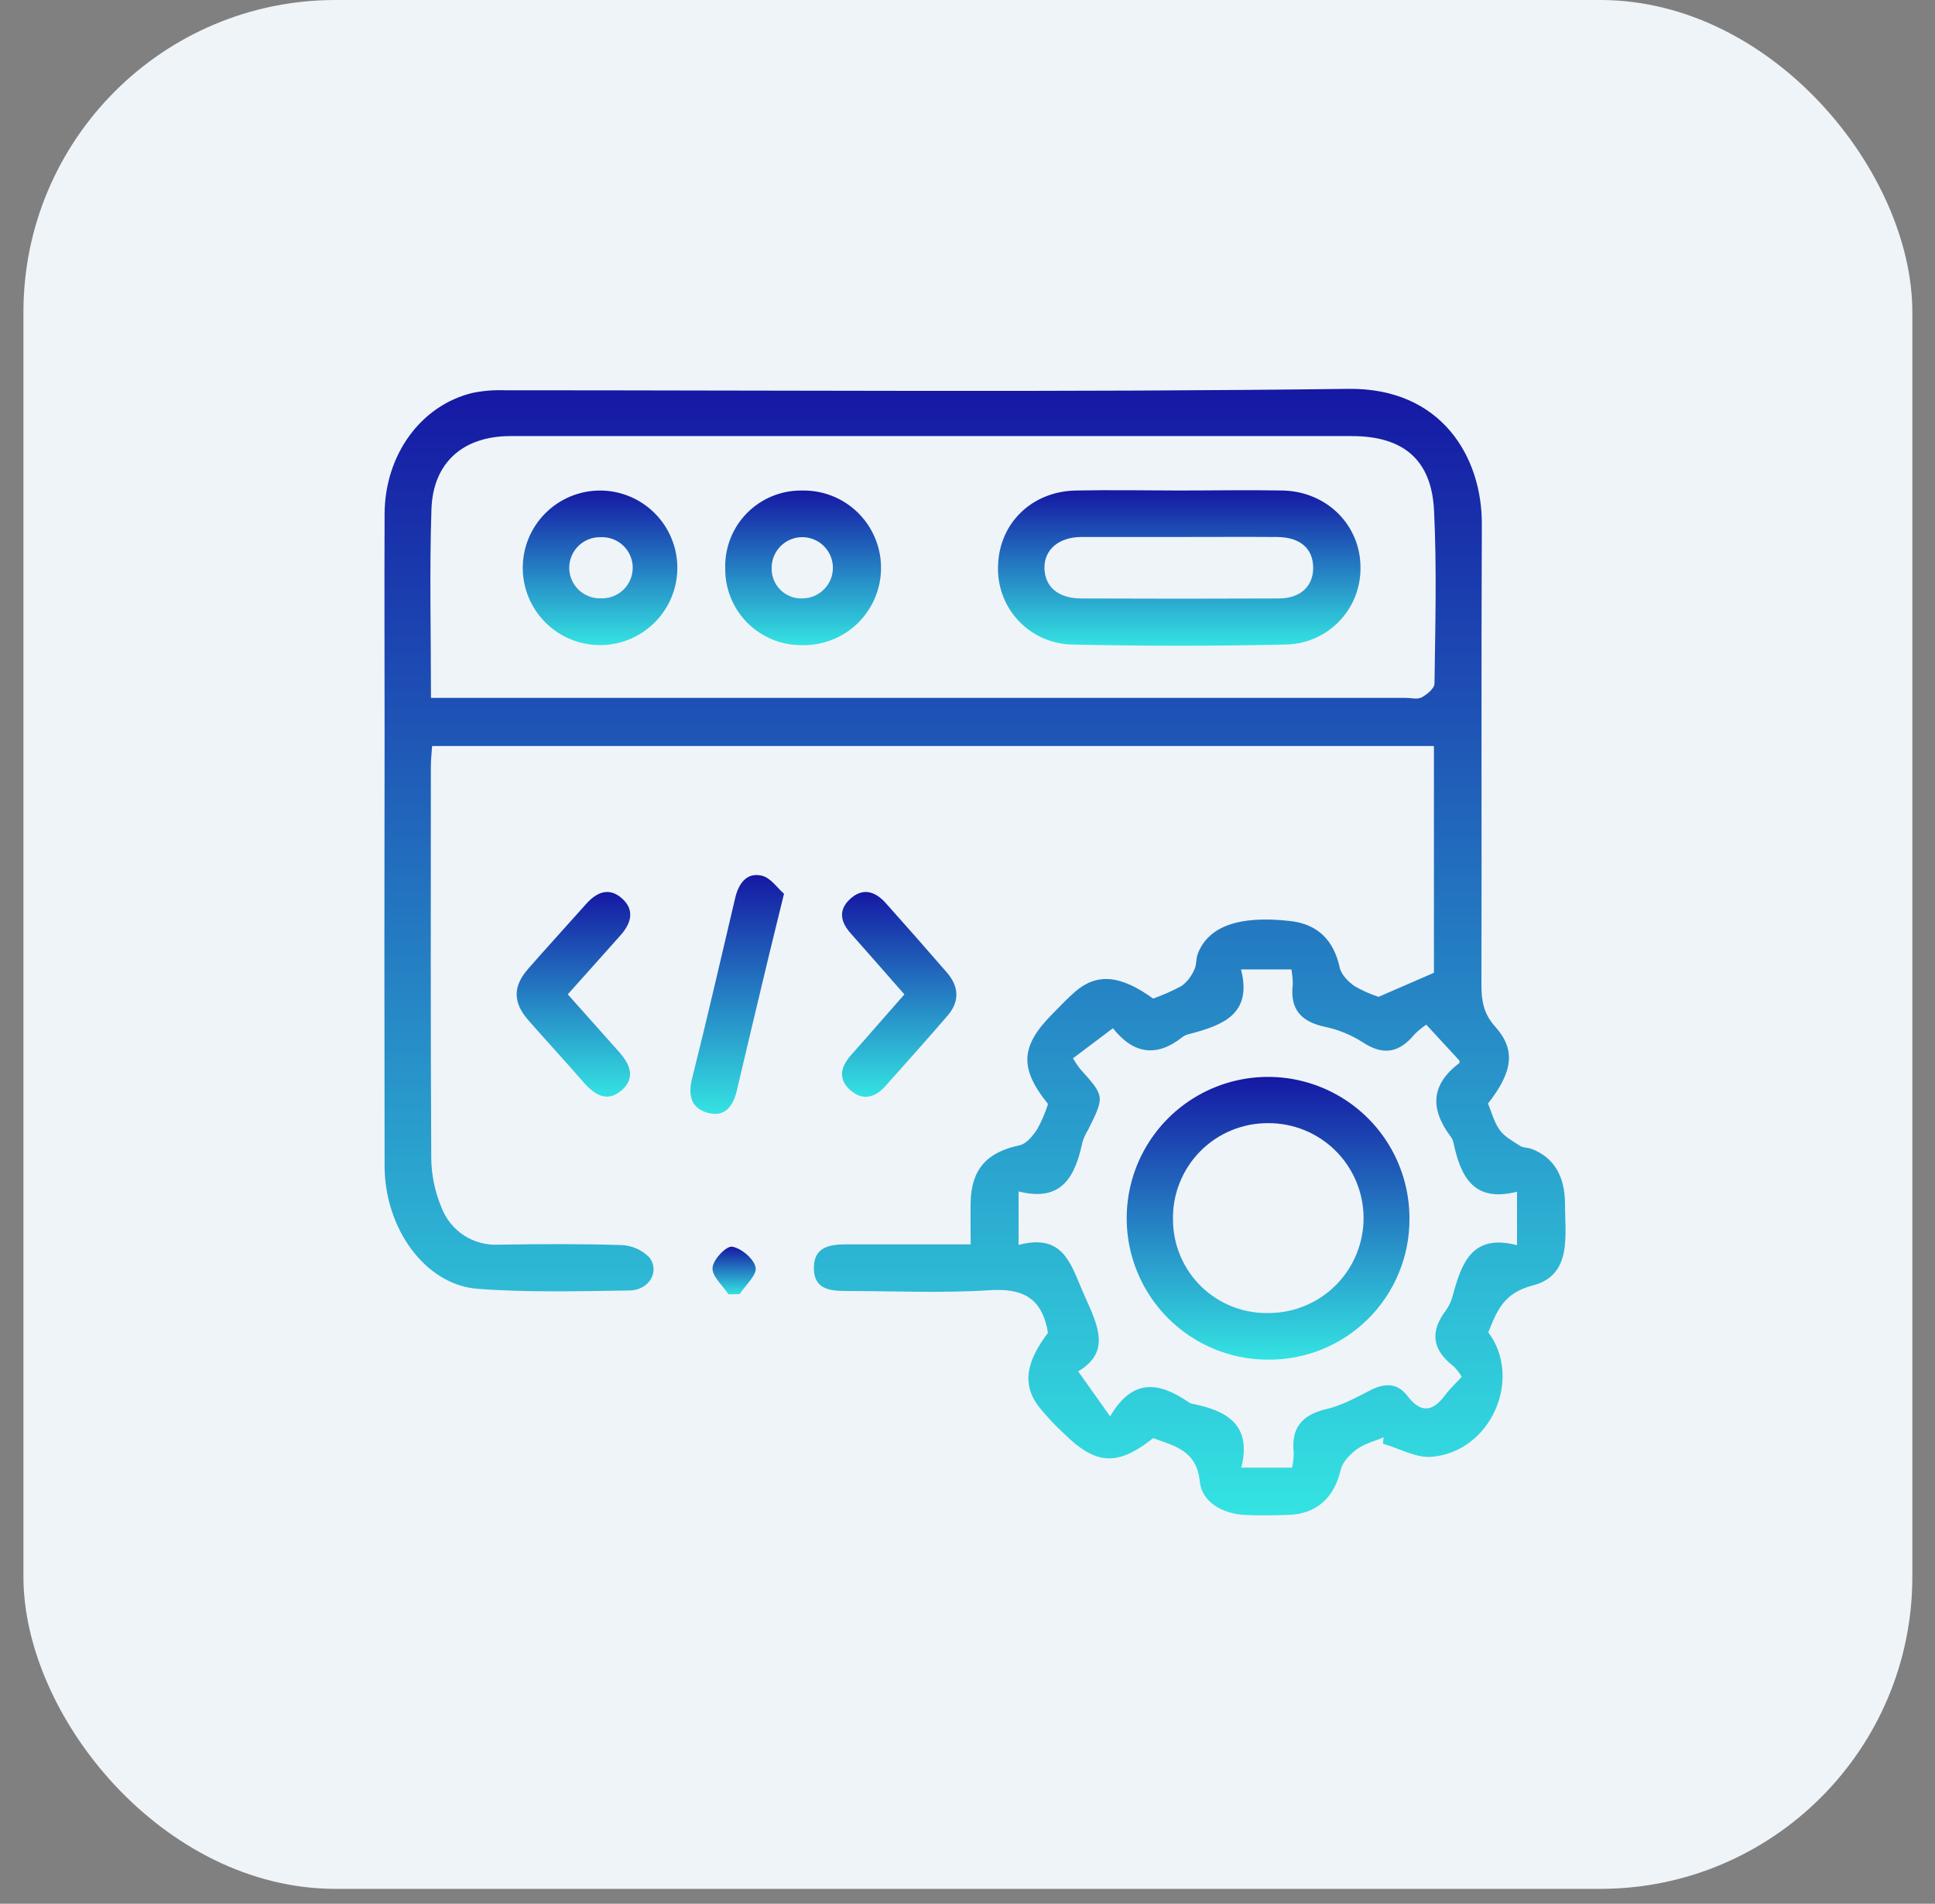
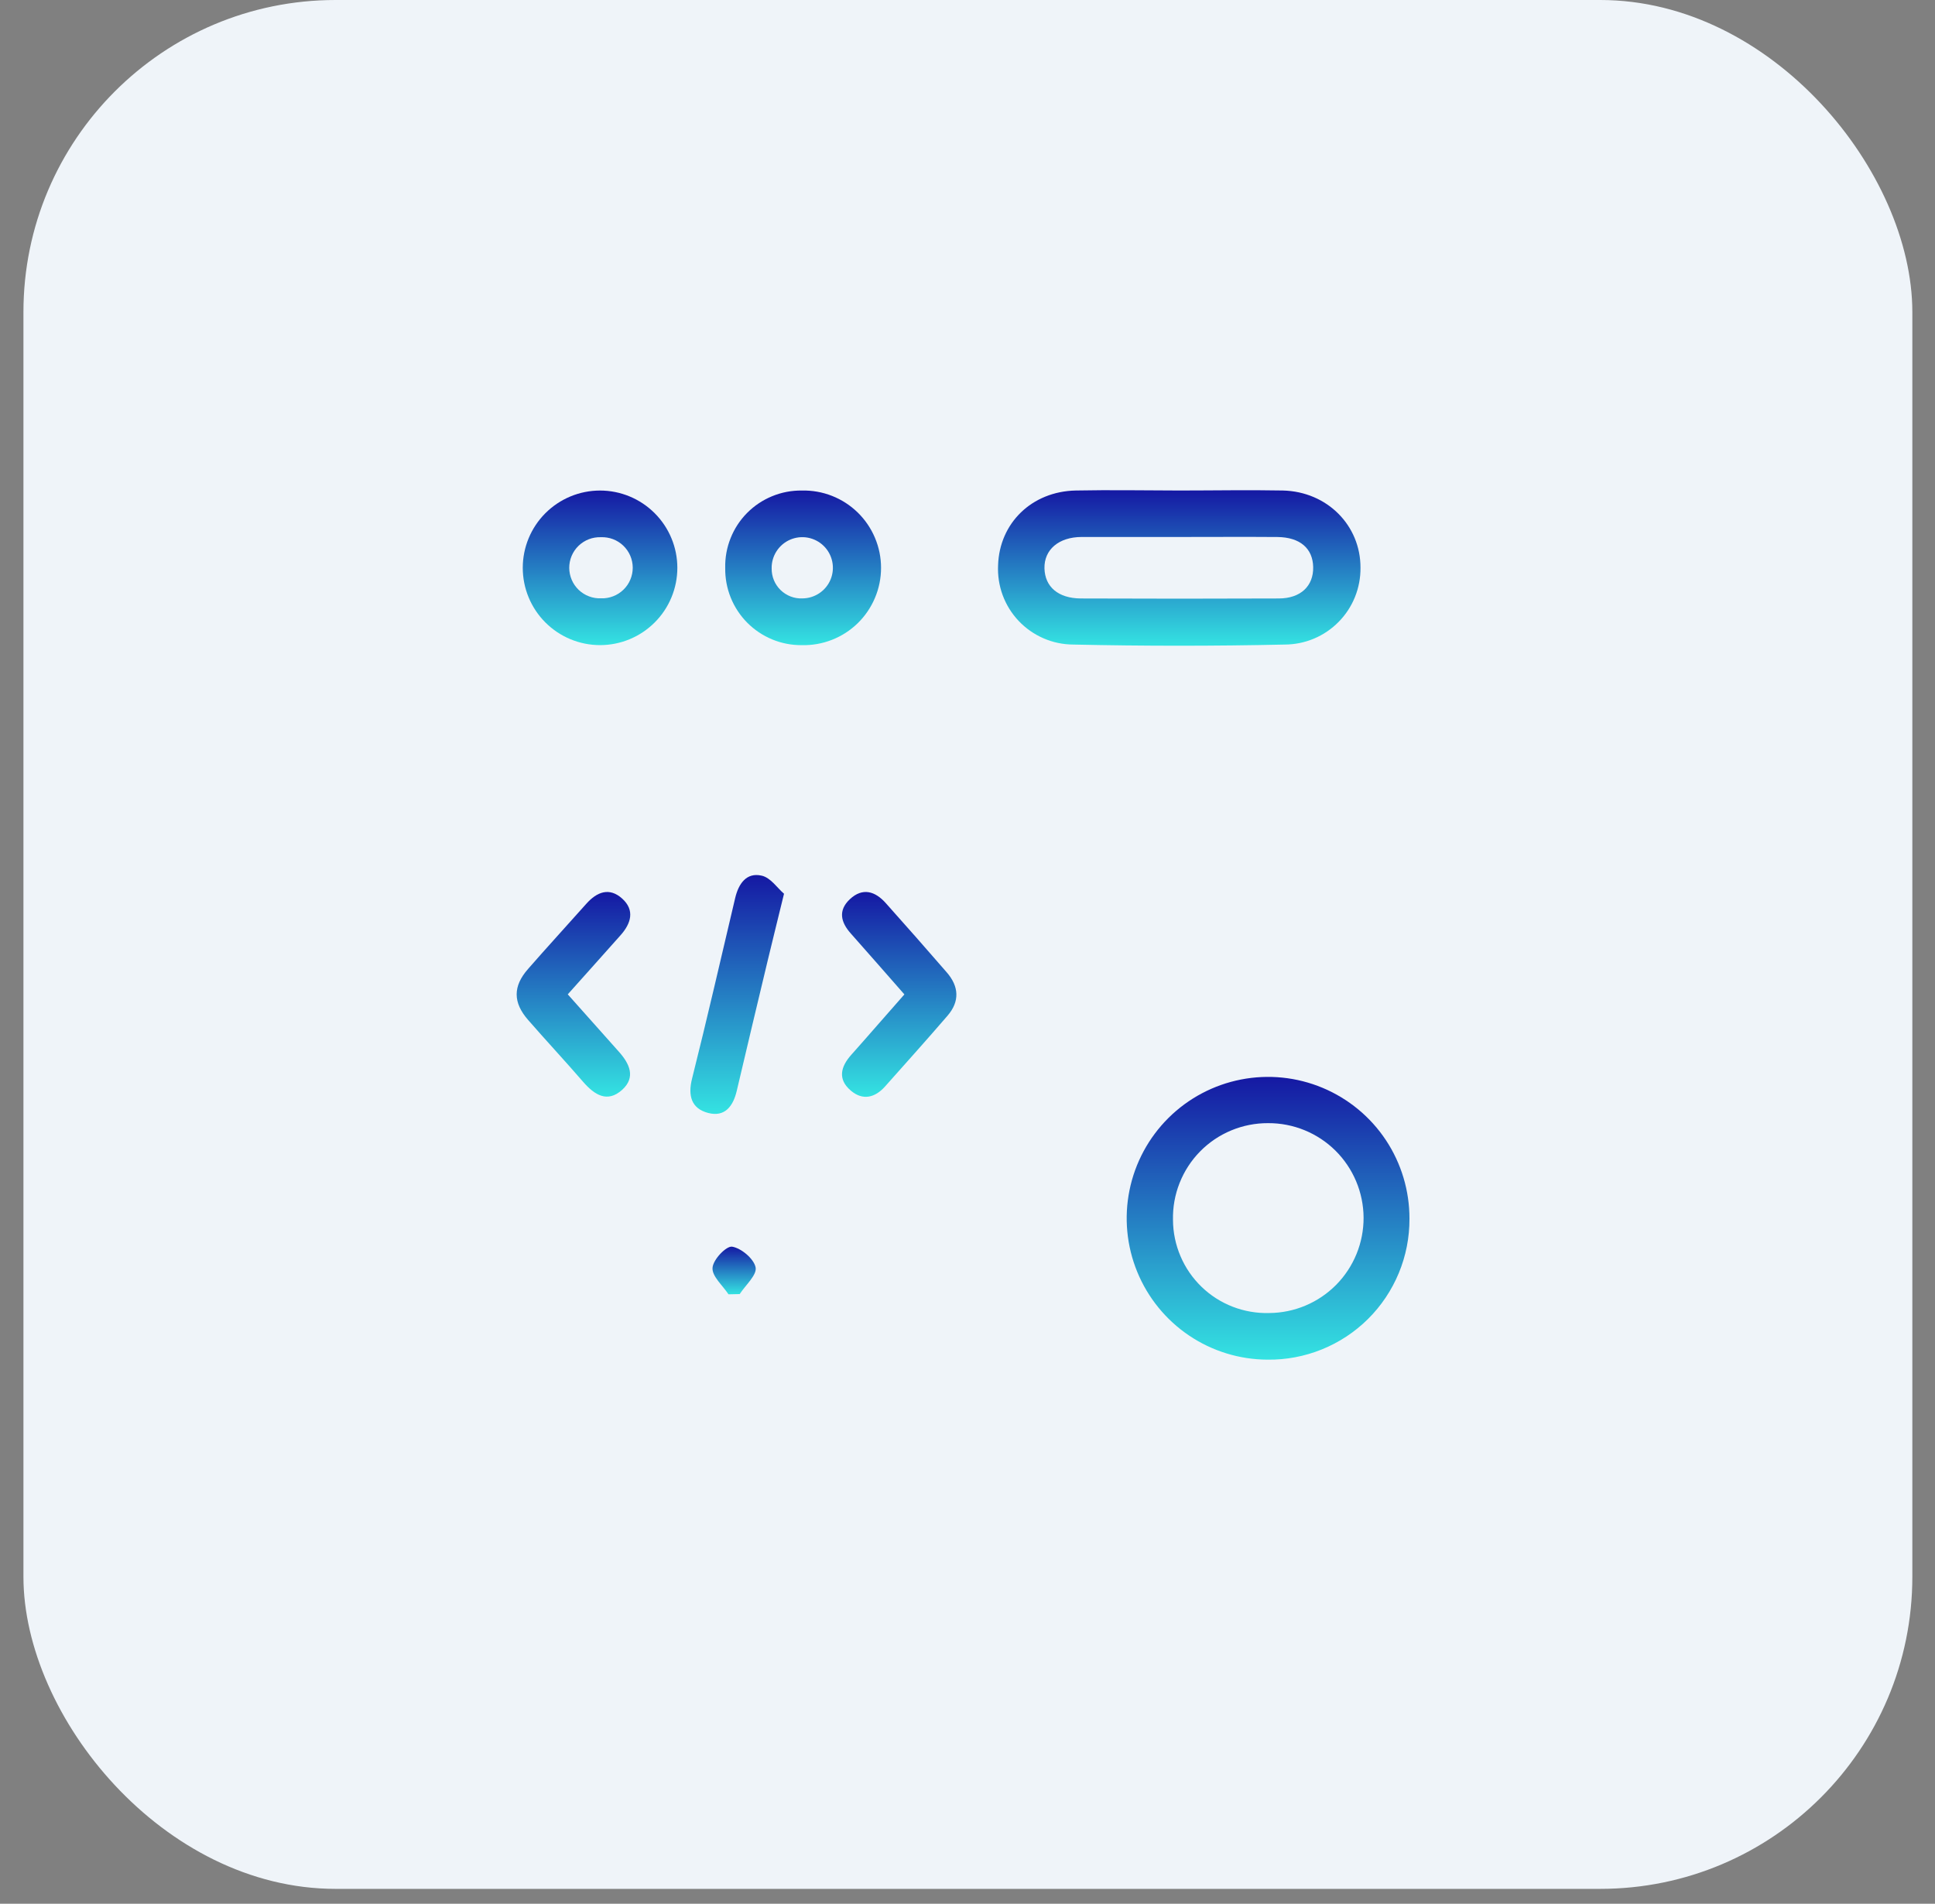
<svg xmlns="http://www.w3.org/2000/svg" width="62" height="61" viewBox="0 0 62 61" fill="none">
  <rect x="0" y="0" width="62" height="61" fill="#808080" stroke="none" />
  <rect x="0.751" width="60.523" height="60.523" rx="10" fill="#EFF4F9" />
  <g clip-path="url(#clip0_2191_62281)">
-     <path d="M45.945 31.17V23.904H13.845C13.832 24.125 13.805 24.347 13.805 24.552C13.805 28.738 13.793 32.924 13.818 37.111C13.824 37.648 13.933 38.18 14.14 38.676C14.279 39.049 14.534 39.368 14.868 39.586C15.202 39.803 15.597 39.906 15.995 39.881C17.299 39.862 18.605 39.853 19.909 39.895C20.242 39.906 20.559 40.043 20.795 40.279C21.16 40.722 20.807 41.341 20.173 41.35C18.548 41.372 16.922 41.419 15.297 41.295C13.622 41.165 12.326 39.364 12.323 37.359C12.314 32.755 12.314 28.151 12.323 23.547C12.323 21.183 12.313 18.82 12.323 16.456C12.335 14.566 13.489 12.986 15.142 12.589C15.479 12.521 15.823 12.492 16.166 12.505C25.179 12.505 34.191 12.573 43.204 12.46C46.192 12.424 47.489 14.65 47.48 16.794C47.458 21.718 47.48 26.643 47.467 31.569C47.467 32.077 47.542 32.489 47.91 32.899C48.575 33.637 48.473 34.349 47.677 35.36C47.795 35.639 47.873 35.963 48.055 36.211C48.213 36.427 48.48 36.57 48.715 36.721C48.811 36.783 48.953 36.77 49.067 36.811C49.773 37.074 50.141 37.669 50.145 38.565C50.145 39.589 50.382 40.861 49.111 41.189C48.172 41.431 47.963 42.007 47.687 42.69C48.8 44.178 47.767 46.524 45.874 46.679C45.367 46.722 44.831 46.407 44.308 46.257L44.334 46.056C44.046 46.178 43.727 46.255 43.48 46.434C43.259 46.595 43.018 46.842 42.959 47.091C42.751 47.987 42.188 48.516 41.273 48.541C40.806 48.554 40.336 48.565 39.871 48.541C39.166 48.498 38.512 48.135 38.444 47.473C38.34 46.465 37.634 46.338 36.949 46.081C35.803 46.989 35.111 46.951 34.069 45.914C33.78 45.647 33.512 45.358 33.267 45.051C32.757 44.362 32.866 43.646 33.577 42.709C33.569 42.662 33.562 42.615 33.552 42.561C33.333 41.552 32.718 41.276 31.708 41.341C30.188 41.44 28.655 41.368 27.128 41.366C26.609 41.366 26.08 41.322 26.077 40.636C26.074 39.951 26.582 39.874 27.111 39.872C28.412 39.872 29.71 39.872 31.101 39.872C31.101 39.374 31.092 38.939 31.101 38.503C31.129 37.452 31.635 36.914 32.674 36.696C32.894 36.648 33.103 36.383 33.242 36.168C33.38 35.915 33.493 35.65 33.58 35.375C32.656 34.227 32.693 33.522 33.728 32.482C33.971 32.238 34.205 31.983 34.466 31.761C35.164 31.17 35.911 31.248 36.949 31.996C37.267 31.883 37.577 31.745 37.873 31.584C38.047 31.447 38.184 31.269 38.269 31.065C38.343 30.917 38.318 30.722 38.377 30.564C38.718 29.678 39.697 29.326 41.34 29.511C42.226 29.611 42.737 30.13 42.926 31.002C42.975 31.229 43.203 31.461 43.408 31.601C43.65 31.741 43.906 31.855 44.172 31.94L45.945 31.17ZM13.809 22.361H45.042C45.215 22.361 45.417 22.417 45.552 22.345C45.723 22.253 45.961 22.06 45.963 21.902C45.988 20.056 46.039 18.208 45.949 16.365C45.871 14.724 44.959 13.973 43.311 13.973H16.357C14.842 13.973 13.87 14.819 13.824 16.326C13.759 18.297 13.809 20.266 13.809 22.361V22.361ZM34.546 43.941L35.57 45.383C36.309 44.119 37.17 44.311 38.068 44.917C38.108 44.947 38.152 44.968 38.2 44.98C39.299 45.196 40.121 45.645 39.773 47.026H41.399C41.434 46.874 41.451 46.718 41.452 46.561C41.363 45.76 41.709 45.336 42.496 45.151C42.989 45.035 43.454 44.781 43.909 44.546C44.364 44.311 44.775 44.308 45.091 44.723C45.521 45.286 45.896 45.248 46.3 44.708C46.456 44.498 46.651 44.315 46.837 44.117C46.764 43.996 46.678 43.883 46.579 43.782C45.91 43.274 45.8 42.693 46.313 42.009C46.416 41.87 46.492 41.714 46.539 41.548C46.821 40.499 47.148 39.513 48.607 39.899V38.185C47.205 38.546 46.796 37.684 46.569 36.603C46.55 36.531 46.517 36.464 46.472 36.405C45.825 35.539 45.842 34.756 46.749 34.072C46.774 34.053 46.764 33.983 46.764 33.986L45.7 32.832C45.564 32.924 45.437 33.028 45.32 33.144C44.837 33.735 44.318 33.834 43.655 33.391C43.281 33.153 42.868 32.986 42.434 32.897C41.678 32.732 41.328 32.327 41.422 31.547C41.423 31.384 41.408 31.222 41.378 31.062H39.763C40.137 32.51 39.16 32.854 38.111 33.131C38.038 33.145 37.969 33.174 37.907 33.215C37.053 33.9 36.306 33.773 35.645 32.928C35.623 32.9 35.555 32.907 35.684 32.928L34.379 33.911C34.447 34.025 34.521 34.136 34.601 34.242C35.399 35.128 35.399 35.128 34.867 36.196C34.79 36.322 34.728 36.456 34.684 36.595C34.452 37.677 34.041 38.534 32.637 38.176V39.889C34.115 39.502 34.313 40.546 34.753 41.523C35.193 42.499 35.586 43.328 34.546 43.941Z" fill="url(#paint0_linear_2191_62281)" />
    <path d="M28.978 31.863C28.362 31.163 27.815 30.533 27.261 29.911C26.937 29.548 26.849 29.172 27.231 28.812C27.639 28.431 28.041 28.555 28.382 28.938C29.036 29.669 29.686 30.408 30.333 31.154C30.727 31.606 30.758 32.085 30.359 32.547C29.702 33.309 29.029 34.06 28.36 34.811C28.037 35.174 27.645 35.273 27.261 34.945C26.832 34.58 26.936 34.178 27.28 33.794C27.833 33.174 28.378 32.541 28.978 31.863Z" fill="url(#paint1_linear_2191_62281)" />
    <path d="M18.192 31.861C18.755 32.494 19.29 33.095 19.826 33.695C20.17 34.079 20.38 34.517 19.935 34.92C19.459 35.348 19.049 35.084 18.684 34.664C18.106 33.995 17.502 33.348 16.923 32.683C16.435 32.126 16.429 31.603 16.923 31.044C17.536 30.341 18.168 29.655 18.787 28.958C19.128 28.576 19.526 28.422 19.937 28.794C20.347 29.166 20.219 29.589 19.886 29.964C19.329 30.586 18.783 31.205 18.192 31.861Z" fill="url(#paint2_linear_2191_62281)" />
    <path d="M25.121 28.637C24.922 29.454 24.762 30.096 24.608 30.737C24.273 32.142 23.936 33.544 23.607 34.951C23.491 35.447 23.223 35.802 22.689 35.661C22.156 35.521 22.035 35.115 22.175 34.559C22.658 32.639 23.1 30.703 23.556 28.775C23.663 28.321 23.913 27.947 24.402 28.057C24.693 28.12 24.907 28.456 25.121 28.637Z" fill="url(#paint3_linear_2191_62281)" />
    <path d="M23.342 41.473C23.156 41.189 22.813 40.898 22.83 40.627C22.846 40.357 23.273 39.918 23.458 39.946C23.753 39.994 24.156 40.335 24.211 40.611C24.258 40.853 23.887 41.179 23.701 41.465L23.342 41.473Z" fill="url(#paint4_linear_2191_62281)" />
    <path d="M37.787 15.717C38.893 15.717 40.003 15.696 41.105 15.717C42.526 15.752 43.596 16.837 43.592 18.192C43.595 18.512 43.535 18.831 43.415 19.129C43.295 19.427 43.117 19.698 42.892 19.926C42.667 20.155 42.399 20.337 42.103 20.462C41.807 20.587 41.49 20.651 41.169 20.653C38.91 20.703 36.65 20.703 34.387 20.653C34.06 20.651 33.736 20.584 33.436 20.453C33.136 20.323 32.865 20.134 32.64 19.896C32.415 19.659 32.241 19.378 32.127 19.071C32.014 18.764 31.964 18.437 31.98 18.11C32.023 16.764 33.057 15.746 34.47 15.717C35.575 15.695 36.681 15.715 37.787 15.717ZM37.832 17.206C36.776 17.206 35.718 17.206 34.66 17.206C33.922 17.206 33.452 17.615 33.466 18.211C33.481 18.806 33.91 19.171 34.628 19.176C36.742 19.185 38.856 19.185 40.972 19.176C41.68 19.176 42.088 18.772 42.076 18.171C42.064 17.57 41.653 17.215 40.932 17.207C39.9 17.199 38.867 17.206 37.832 17.206V17.206Z" fill="url(#paint5_linear_2191_62281)" />
    <path d="M19.226 15.718C19.552 15.718 19.873 15.782 20.174 15.907C20.474 16.031 20.747 16.214 20.977 16.444C21.207 16.674 21.39 16.947 21.514 17.247C21.639 17.547 21.703 17.869 21.703 18.195C21.703 18.52 21.639 18.842 21.514 19.142C21.39 19.443 21.207 19.716 20.977 19.945C20.747 20.175 20.474 20.358 20.174 20.482C19.873 20.607 19.552 20.671 19.226 20.671C18.57 20.671 17.94 20.41 17.475 19.945C17.011 19.481 16.75 18.851 16.75 18.195C16.75 17.538 17.011 16.908 17.475 16.444C17.94 15.979 18.57 15.718 19.226 15.718V15.718ZM19.26 19.171C19.392 19.176 19.523 19.154 19.646 19.106C19.769 19.059 19.882 18.987 19.976 18.895C20.071 18.804 20.146 18.694 20.197 18.572C20.248 18.451 20.274 18.32 20.274 18.189C20.273 18.057 20.246 17.926 20.194 17.805C20.142 17.684 20.066 17.575 19.971 17.484C19.876 17.393 19.763 17.322 19.64 17.275C19.516 17.229 19.385 17.208 19.253 17.213C19.121 17.209 18.99 17.231 18.867 17.278C18.744 17.326 18.632 17.397 18.537 17.489C18.442 17.581 18.367 17.691 18.316 17.812C18.265 17.934 18.239 18.064 18.239 18.196C18.24 18.328 18.267 18.458 18.319 18.579C18.371 18.701 18.447 18.81 18.542 18.901C18.638 18.992 18.75 19.063 18.874 19.109C18.997 19.156 19.129 19.177 19.26 19.171V19.171Z" fill="url(#paint6_linear_2191_62281)" />
    <path d="M23.237 18.196C23.23 17.871 23.288 17.547 23.409 17.245C23.529 16.942 23.709 16.667 23.938 16.436C24.167 16.205 24.441 16.022 24.742 15.899C25.043 15.775 25.366 15.714 25.692 15.718C26.022 15.71 26.351 15.768 26.658 15.889C26.966 16.01 27.246 16.191 27.483 16.422C27.719 16.653 27.907 16.929 28.035 17.233C28.164 17.538 28.23 17.865 28.23 18.195C28.23 18.526 28.164 18.853 28.035 19.157C27.907 19.462 27.719 19.738 27.483 19.969C27.246 20.199 26.966 20.381 26.658 20.501C26.351 20.622 26.022 20.68 25.692 20.672C25.367 20.675 25.044 20.613 24.744 20.489C24.444 20.365 24.171 20.183 23.942 19.952C23.713 19.721 23.533 19.447 23.412 19.145C23.291 18.844 23.232 18.521 23.237 18.196ZM25.711 19.174C25.905 19.173 26.095 19.114 26.256 19.005C26.418 18.896 26.543 18.741 26.616 18.561C26.689 18.38 26.706 18.182 26.666 17.992C26.626 17.801 26.531 17.627 26.391 17.491C26.252 17.355 26.076 17.264 25.884 17.228C25.693 17.193 25.495 17.215 25.316 17.293C25.138 17.37 24.986 17.499 24.881 17.663C24.776 17.826 24.721 18.018 24.725 18.212C24.723 18.341 24.747 18.469 24.796 18.589C24.845 18.708 24.918 18.816 25.01 18.906C25.103 18.996 25.212 19.066 25.333 19.113C25.453 19.159 25.582 19.18 25.711 19.174V19.174Z" fill="url(#paint7_linear_2191_62281)" />
    <path d="M40.613 43.566C39.717 43.563 38.842 43.294 38.099 42.793C37.356 42.292 36.779 41.583 36.439 40.754C36.099 39.925 36.013 39.014 36.191 38.136C36.369 37.258 36.803 36.453 37.439 35.821C38.075 35.19 38.883 34.762 39.762 34.59C40.642 34.418 41.552 34.511 42.379 34.857C43.205 35.203 43.91 35.785 44.406 36.532C44.901 37.279 45.163 38.155 45.161 39.051C45.164 39.647 45.048 40.239 44.82 40.79C44.592 41.341 44.257 41.842 43.834 42.262C43.41 42.683 42.907 43.014 42.354 43.238C41.801 43.462 41.209 43.574 40.613 43.566ZM40.665 42.072C41.471 42.068 42.243 41.743 42.811 41.17C43.378 40.596 43.695 39.821 43.691 39.014C43.686 38.207 43.361 37.435 42.788 36.867C42.214 36.3 41.439 35.984 40.632 35.988C40.227 35.986 39.825 36.065 39.45 36.221C39.076 36.376 38.736 36.606 38.452 36.895C38.168 37.184 37.945 37.528 37.796 37.905C37.646 38.282 37.575 38.685 37.584 39.091C37.586 39.49 37.668 39.885 37.825 40.252C37.981 40.62 38.21 40.952 38.497 41.23C38.784 41.508 39.123 41.725 39.496 41.87C39.868 42.014 40.265 42.083 40.665 42.072Z" fill="url(#paint8_linear_2191_62281)" />
  </g>
  <defs>
    <linearGradient id="paint0_linear_2191_62281" x1="31.24" y1="12.46" x2="31.24" y2="48.555" gradientUnits="userSpaceOnUse">
      <stop stop-color="#1518A3" />
      <stop offset="1" stop-color="#34E3E2" />
    </linearGradient>
    <linearGradient id="paint1_linear_2191_62281" x1="28.811" y1="28.581" x2="28.811" y2="35.144" gradientUnits="userSpaceOnUse">
      <stop stop-color="#1518A3" />
      <stop offset="1" stop-color="#34E3E2" />
    </linearGradient>
    <linearGradient id="paint2_linear_2191_62281" x1="18.375" y1="28.581" x2="18.375" y2="35.138" gradientUnits="userSpaceOnUse">
      <stop stop-color="#1518A3" />
      <stop offset="1" stop-color="#34E3E2" />
    </linearGradient>
    <linearGradient id="paint3_linear_2191_62281" x1="23.621" y1="28.038" x2="23.621" y2="35.692" gradientUnits="userSpaceOnUse">
      <stop stop-color="#1518A3" />
      <stop offset="1" stop-color="#34E3E2" />
    </linearGradient>
    <linearGradient id="paint4_linear_2191_62281" x1="23.522" y1="39.945" x2="23.522" y2="41.473" gradientUnits="userSpaceOnUse">
      <stop stop-color="#1518A3" />
      <stop offset="1" stop-color="#34E3E2" />
    </linearGradient>
    <linearGradient id="paint5_linear_2191_62281" x1="37.785" y1="15.707" x2="37.785" y2="20.691" gradientUnits="userSpaceOnUse">
      <stop stop-color="#1518A3" />
      <stop offset="1" stop-color="#34E3E2" />
    </linearGradient>
    <linearGradient id="paint6_linear_2191_62281" x1="19.226" y1="15.718" x2="19.226" y2="20.671" gradientUnits="userSpaceOnUse">
      <stop stop-color="#1518A3" />
      <stop offset="1" stop-color="#34E3E2" />
    </linearGradient>
    <linearGradient id="paint7_linear_2191_62281" x1="25.733" y1="15.717" x2="25.733" y2="20.673" gradientUnits="userSpaceOnUse">
      <stop stop-color="#1518A3" />
      <stop offset="1" stop-color="#34E3E2" />
    </linearGradient>
    <linearGradient id="paint8_linear_2191_62281" x1="40.631" y1="34.506" x2="40.631" y2="43.566" gradientUnits="userSpaceOnUse">
      <stop stop-color="#1518A3" />
      <stop offset="1" stop-color="#34E3E2" />
    </linearGradient>
    <clipPath id="clip0_2191_62281">
      <rect width="37.842" height="36.098" fill="white" transform="translate(12.322 12.46)" />
    </clipPath>
  </defs>
</svg>